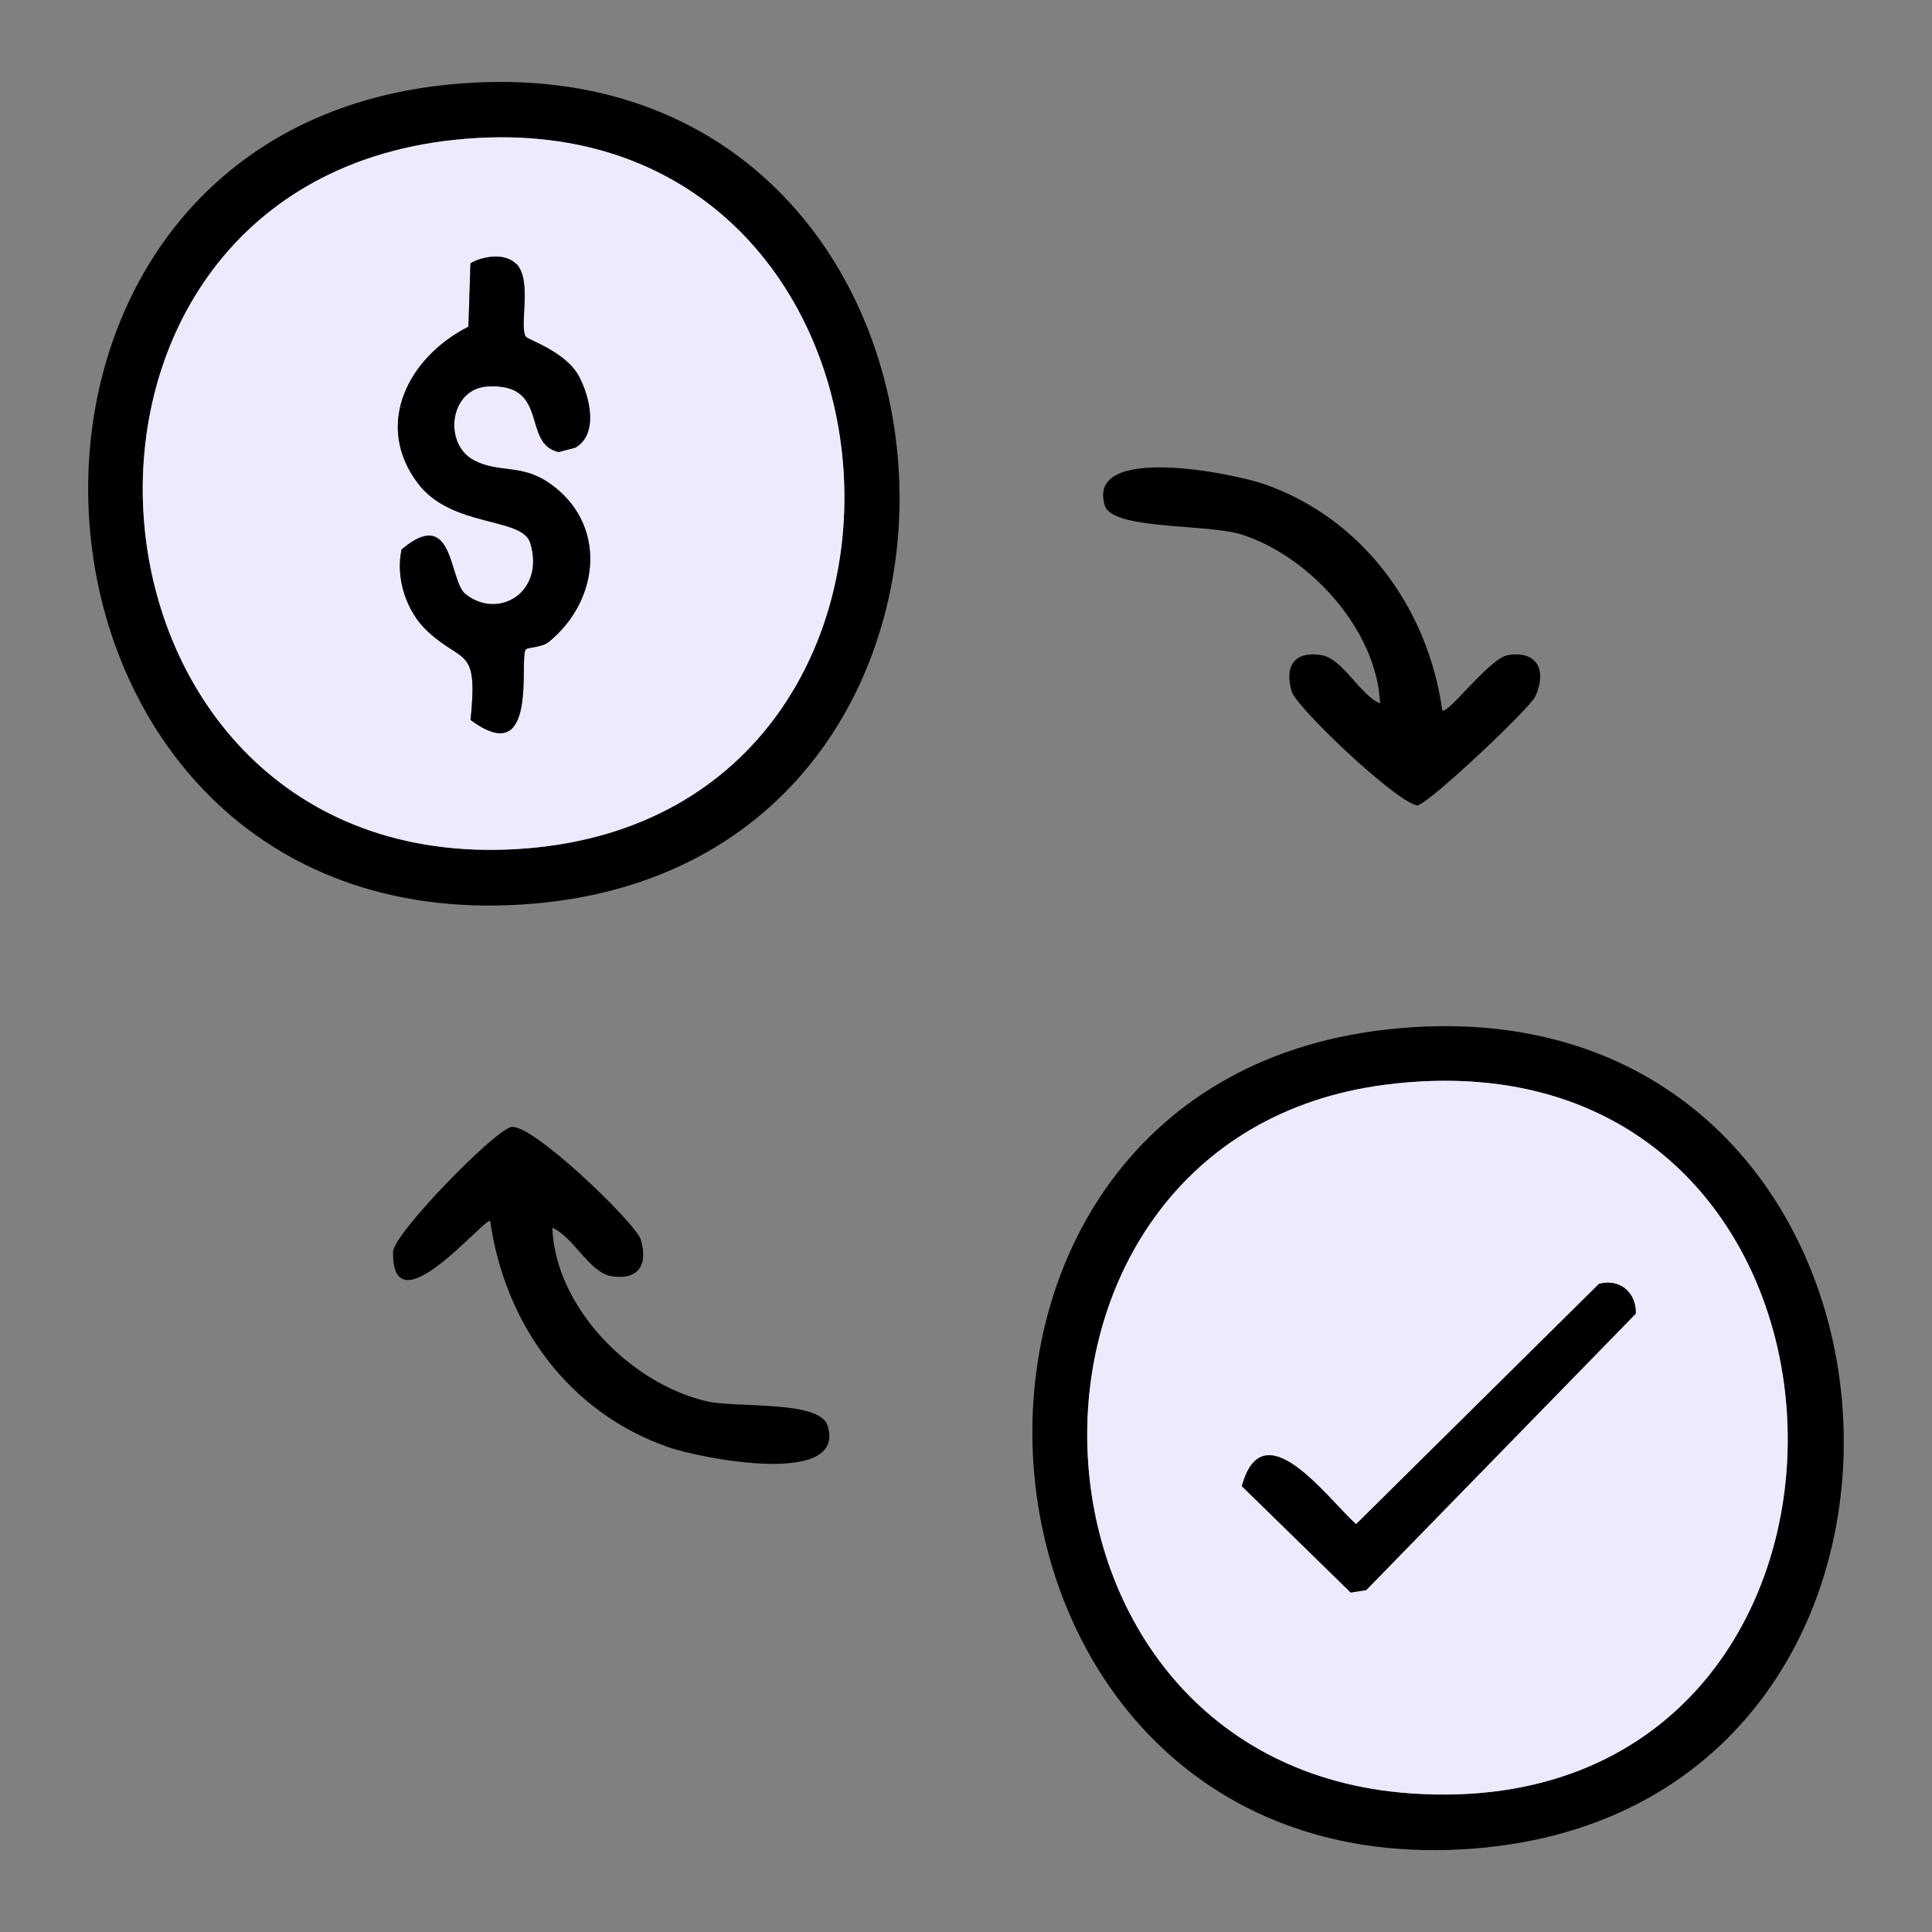
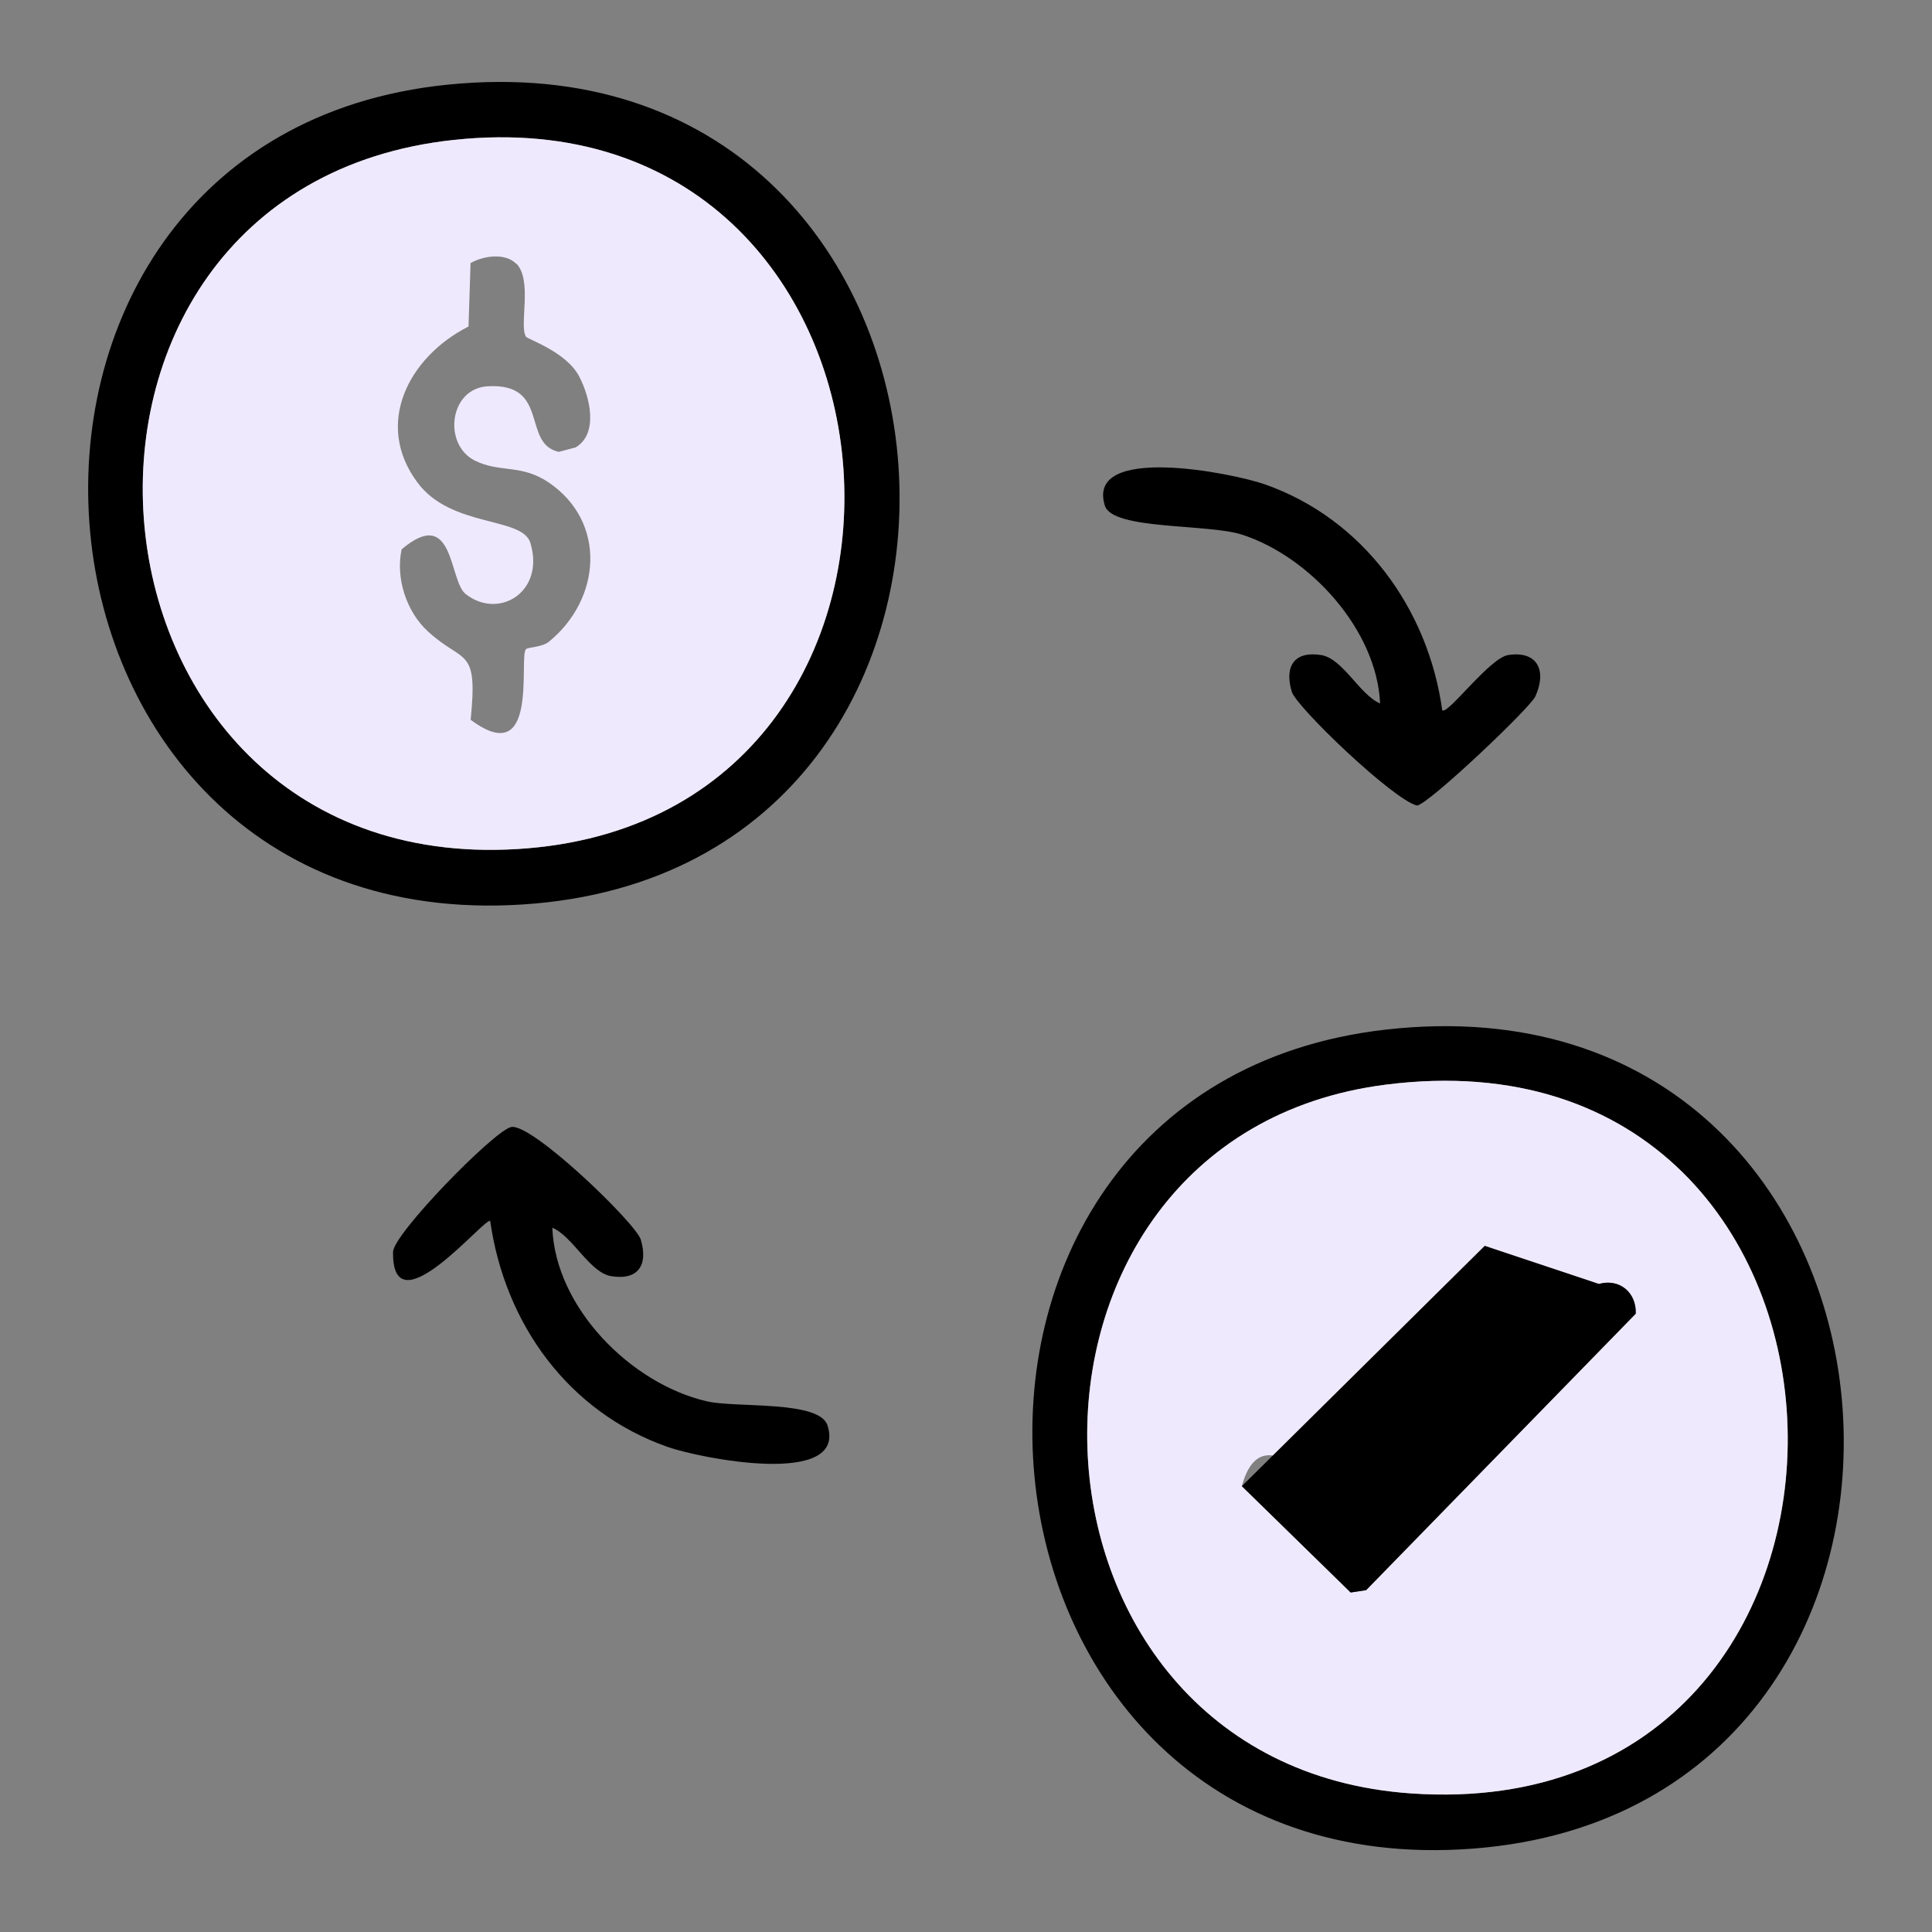
<svg xmlns="http://www.w3.org/2000/svg" id="katman_1" data-name="katman 1" viewBox="0 0 180 180">
  <rect x="0" y="0" width="180" height="180" fill="#808080" stroke="none" />
  <defs>
    <style>
      .cls-1 {
        fill: #efe9fe;
      }
    </style>
  </defs>
  <path d="M41.68,7.89c51.68-5.26,57.47,71.96,8.16,76.29C-1.1,88.65-7.01,12.84,41.68,7.89ZM42.33,13.03C-.06,17.52,5.46,82.71,49.2,79.03c42.8-3.6,37.67-70.72-6.87-66Z" />
  <path d="M129.08,95.93c52.44-5.98,58.23,72.45,8.17,76.3-50.01,3.84-56.25-70.81-8.17-76.3ZM129.07,101.06c-38.26,4.91-36.58,63.35,2.42,66.03,48,3.29,46.28-72.27-2.42-66.03Z" />
  <path d="M134.38,66.18c.53.4,4.4-4.88,6.13-5.15,2.76-.43,3.62,1.48,2.53,3.86-.5,1.09-9.96,10.06-11.02,10.16-2.19-.51-11.25-9.18-11.67-10.61-.7-2.35.22-3.81,2.74-3.41,2.02.32,3.59,3.71,5.49,4.51-.3-6.86-6.55-13.69-12.87-15.73-3.19-1.03-12.05-.42-12.77-2.69-1.83-5.79,11.86-3.06,14.89-2,9.15,3.21,15.23,11.58,16.54,21.06Z" />
  <path d="M51.46,114.39c.28,7.43,7.3,14.51,14.36,16.16,2.77.65,10.52-.12,11.28,2.26,1.84,5.79-11.88,3.06-14.89,2-9.28-3.26-15.18-11.48-16.54-21.06-.49-.37-9.16,10.28-9.05,2.89.02-1.67,9.29-11.17,10.97-11.63,1.85-.51,11.66,8.96,12.11,10.48.7,2.35-.22,3.81-2.74,3.41-2.02-.32-3.59-3.71-5.49-4.51Z" />
  <path class="cls-1" d="M42.33,13.03c44.54-4.72,49.67,62.4,6.87,66C5.46,82.71-.06,17.52,42.33,13.03ZM48.09,24.57c-1.03-1.04-3.06-.74-4.25-.06l-.19,5.91c-5.55,2.81-8.86,9.07-4.73,14.57,3.14,4.19,9.74,3.13,10.49,5.58,1.4,4.6-2.97,7.21-6.04,4.76-1.55-1.23-1.04-8.31-5.95-4.15-.58,2.69.45,5.82,2.45,7.65,3.34,3.07,4.68,1.34,3.98,8.23,6.43,4.79,4.46-5.82,5.15-6.57.19-.21,1.5-.17,2.15-.71,4.86-3.97,5.4-11.12,0-14.81-2.6-1.77-4.6-.89-6.93-2.07-2.97-1.51-2.36-6.7,1.21-6.91,5.85-.34,3.14,5.34,6.63,6.11l1.56-.41c2.18-1.28,1.34-4.72.34-6.62-1.21-2.31-4.79-3.44-4.96-3.71-.65-1.03.64-5.26-.9-6.81Z" />
  <path class="cls-1" d="M129.07,101.06c48.7-6.25,50.42,69.32,2.42,66.03-38.99-2.67-40.67-61.12-2.42-66.03ZM148.97,119.62l-22.63,22.39c-2.71-2.45-8.68-10.76-10.64-3.55l10.14,9.91,1.44-.22,25.12-25.76c.07-1.98-1.52-3.3-3.43-2.77Z" />
-   <path d="M48.09,24.57c1.54,1.56.24,5.78.9,6.81.17.27,3.75,1.4,4.96,3.71,1,1.9,1.84,5.34-.34,6.62l-1.56.41c-3.49-.77-.78-6.45-6.63-6.11-3.56.21-4.17,5.4-1.21,6.91,2.33,1.18,4.33.29,6.93,2.07,5.4,3.69,4.86,10.84,0,14.81-.66.54-1.97.5-2.15.71-.68.75,1.29,11.36-5.15,6.57.7-6.89-.64-5.16-3.98-8.23-2-1.84-3.03-4.96-2.45-7.65,4.91-4.16,4.4,2.92,5.95,4.15,3.07,2.45,7.44-.16,6.04-4.76-.74-2.45-7.35-1.39-10.49-5.58-4.13-5.5-.82-11.76,4.73-14.57l.19-5.91c1.19-.68,3.23-.98,4.25.06Z" />
-   <path d="M148.97,119.62c1.91-.53,3.5.79,3.43,2.77l-25.12,25.76-1.44.22-10.14-9.91c1.96-7.21,7.93,1.1,10.64,3.55l22.63-22.39Z" />
+   <path d="M148.97,119.62c1.91-.53,3.5.79,3.43,2.77l-25.12,25.76-1.44.22-10.14-9.91l22.63-22.39Z" />
</svg>